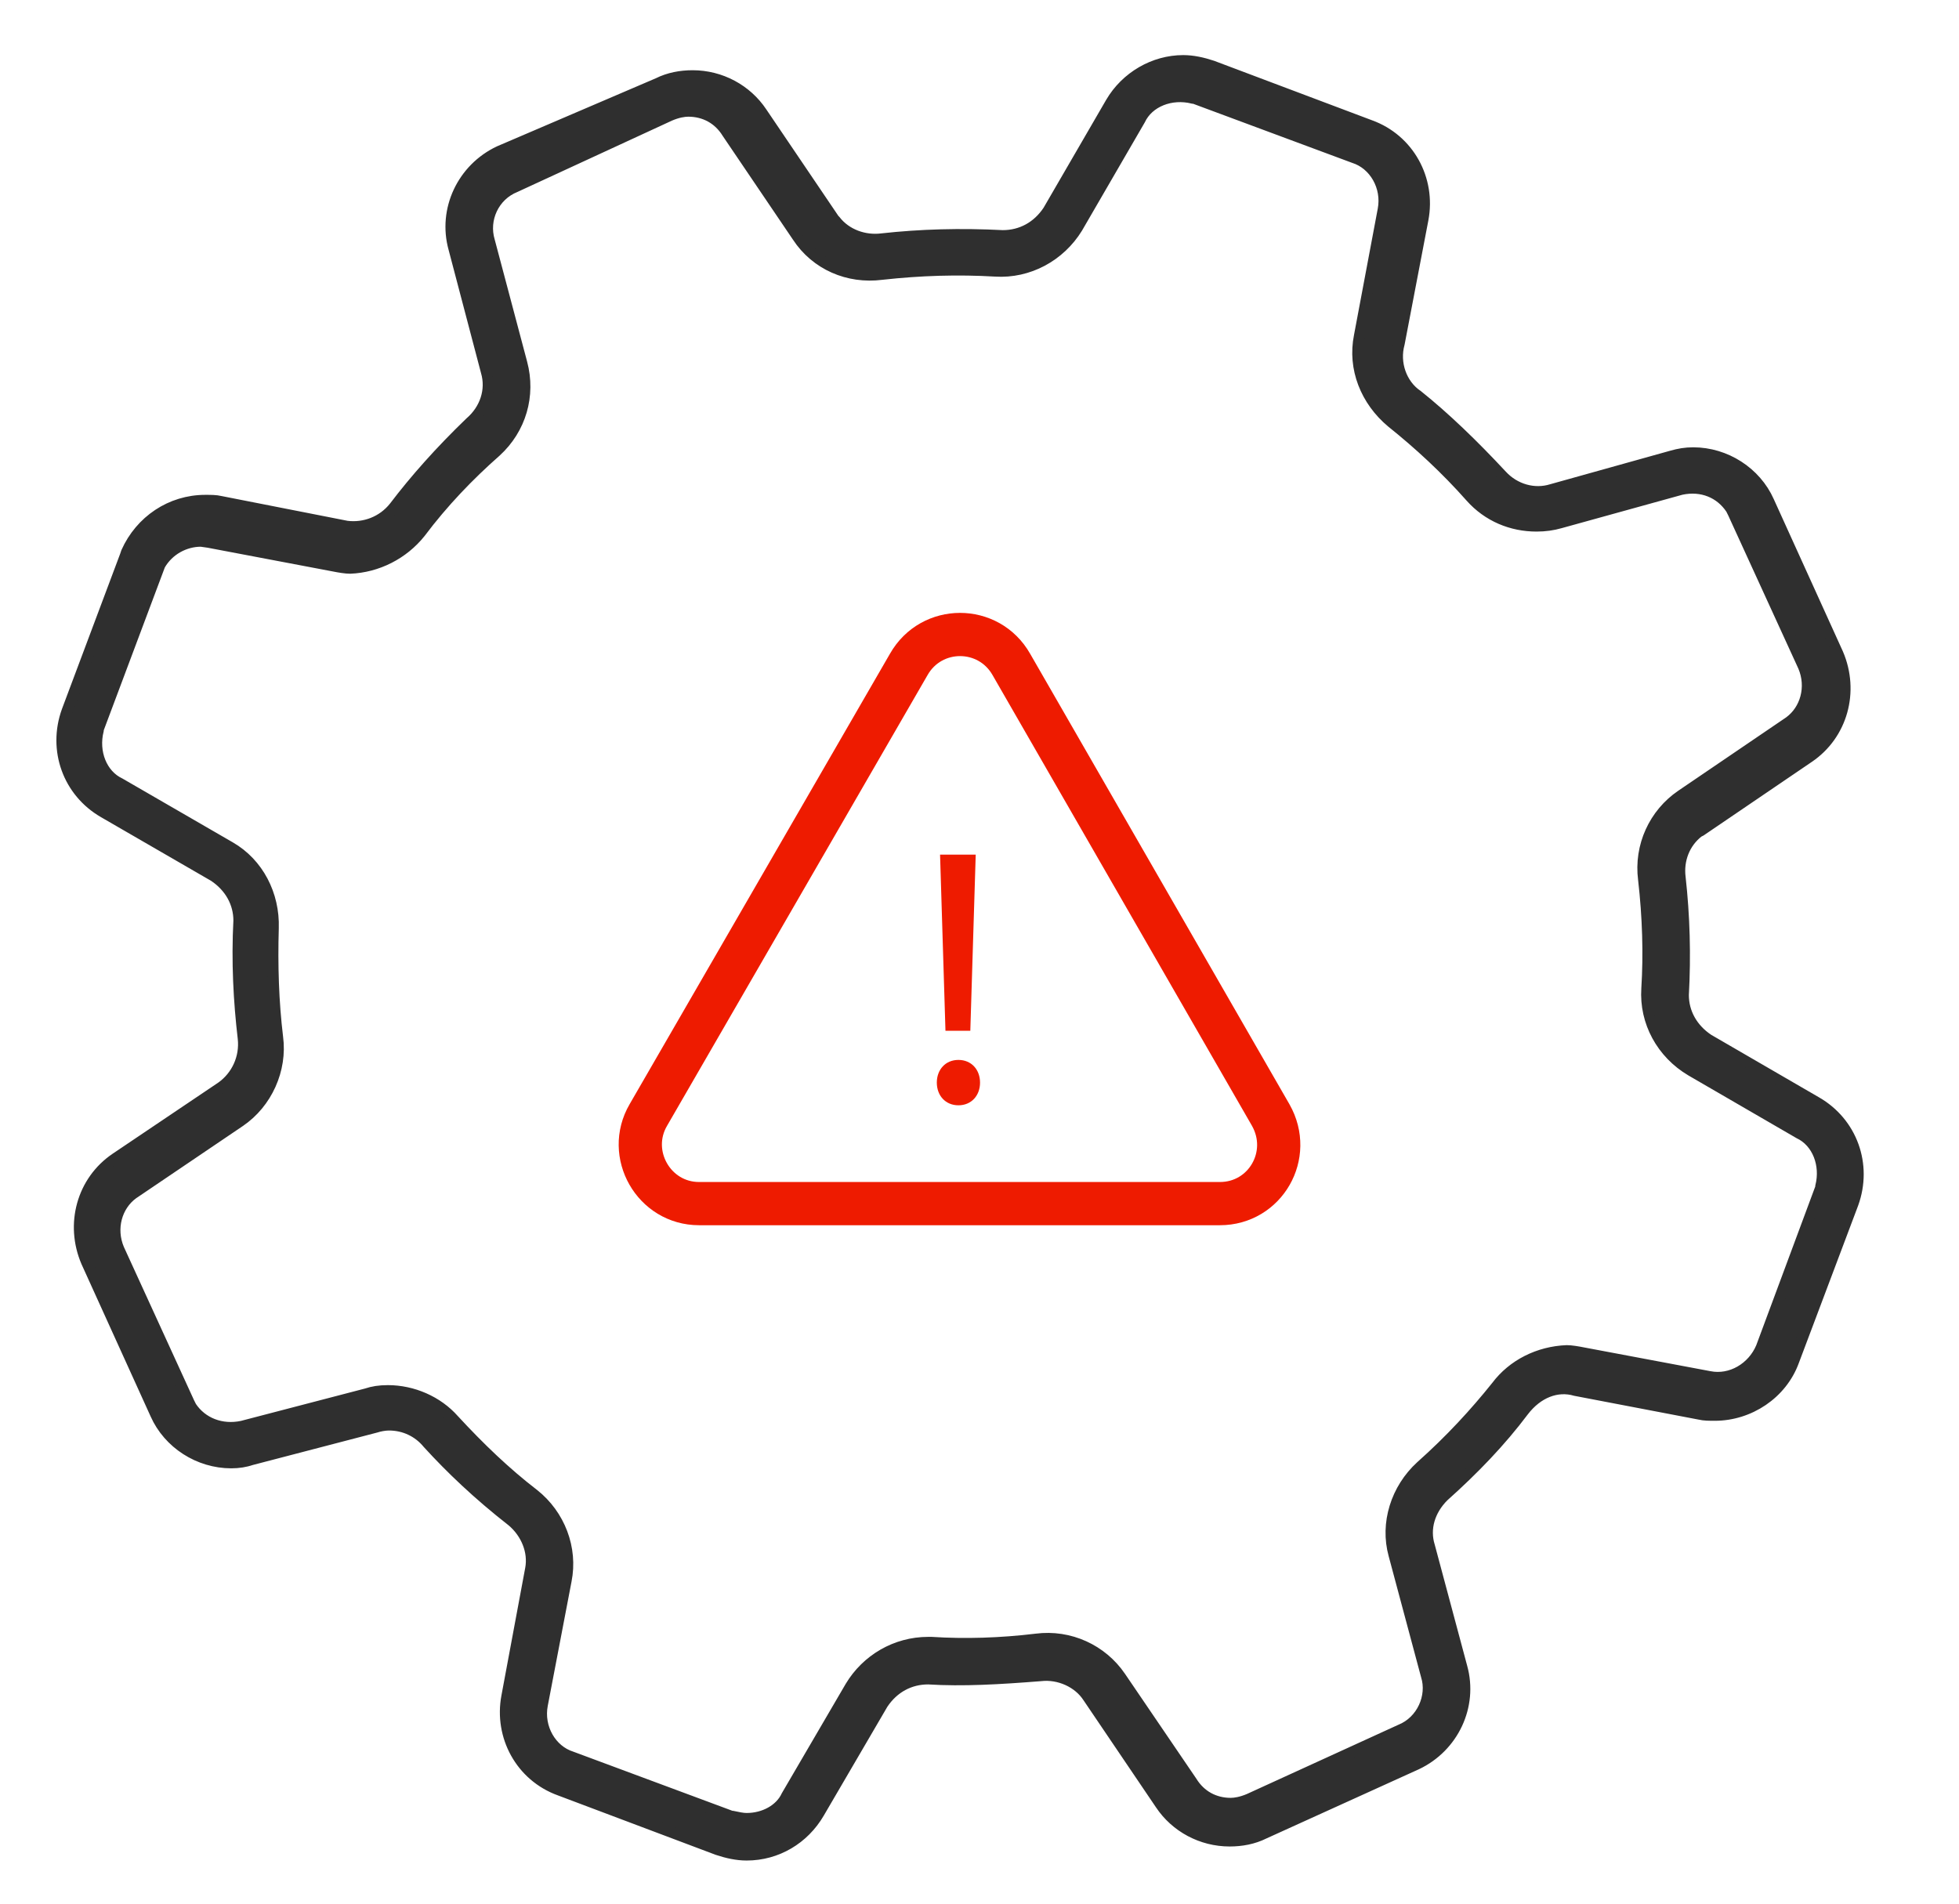
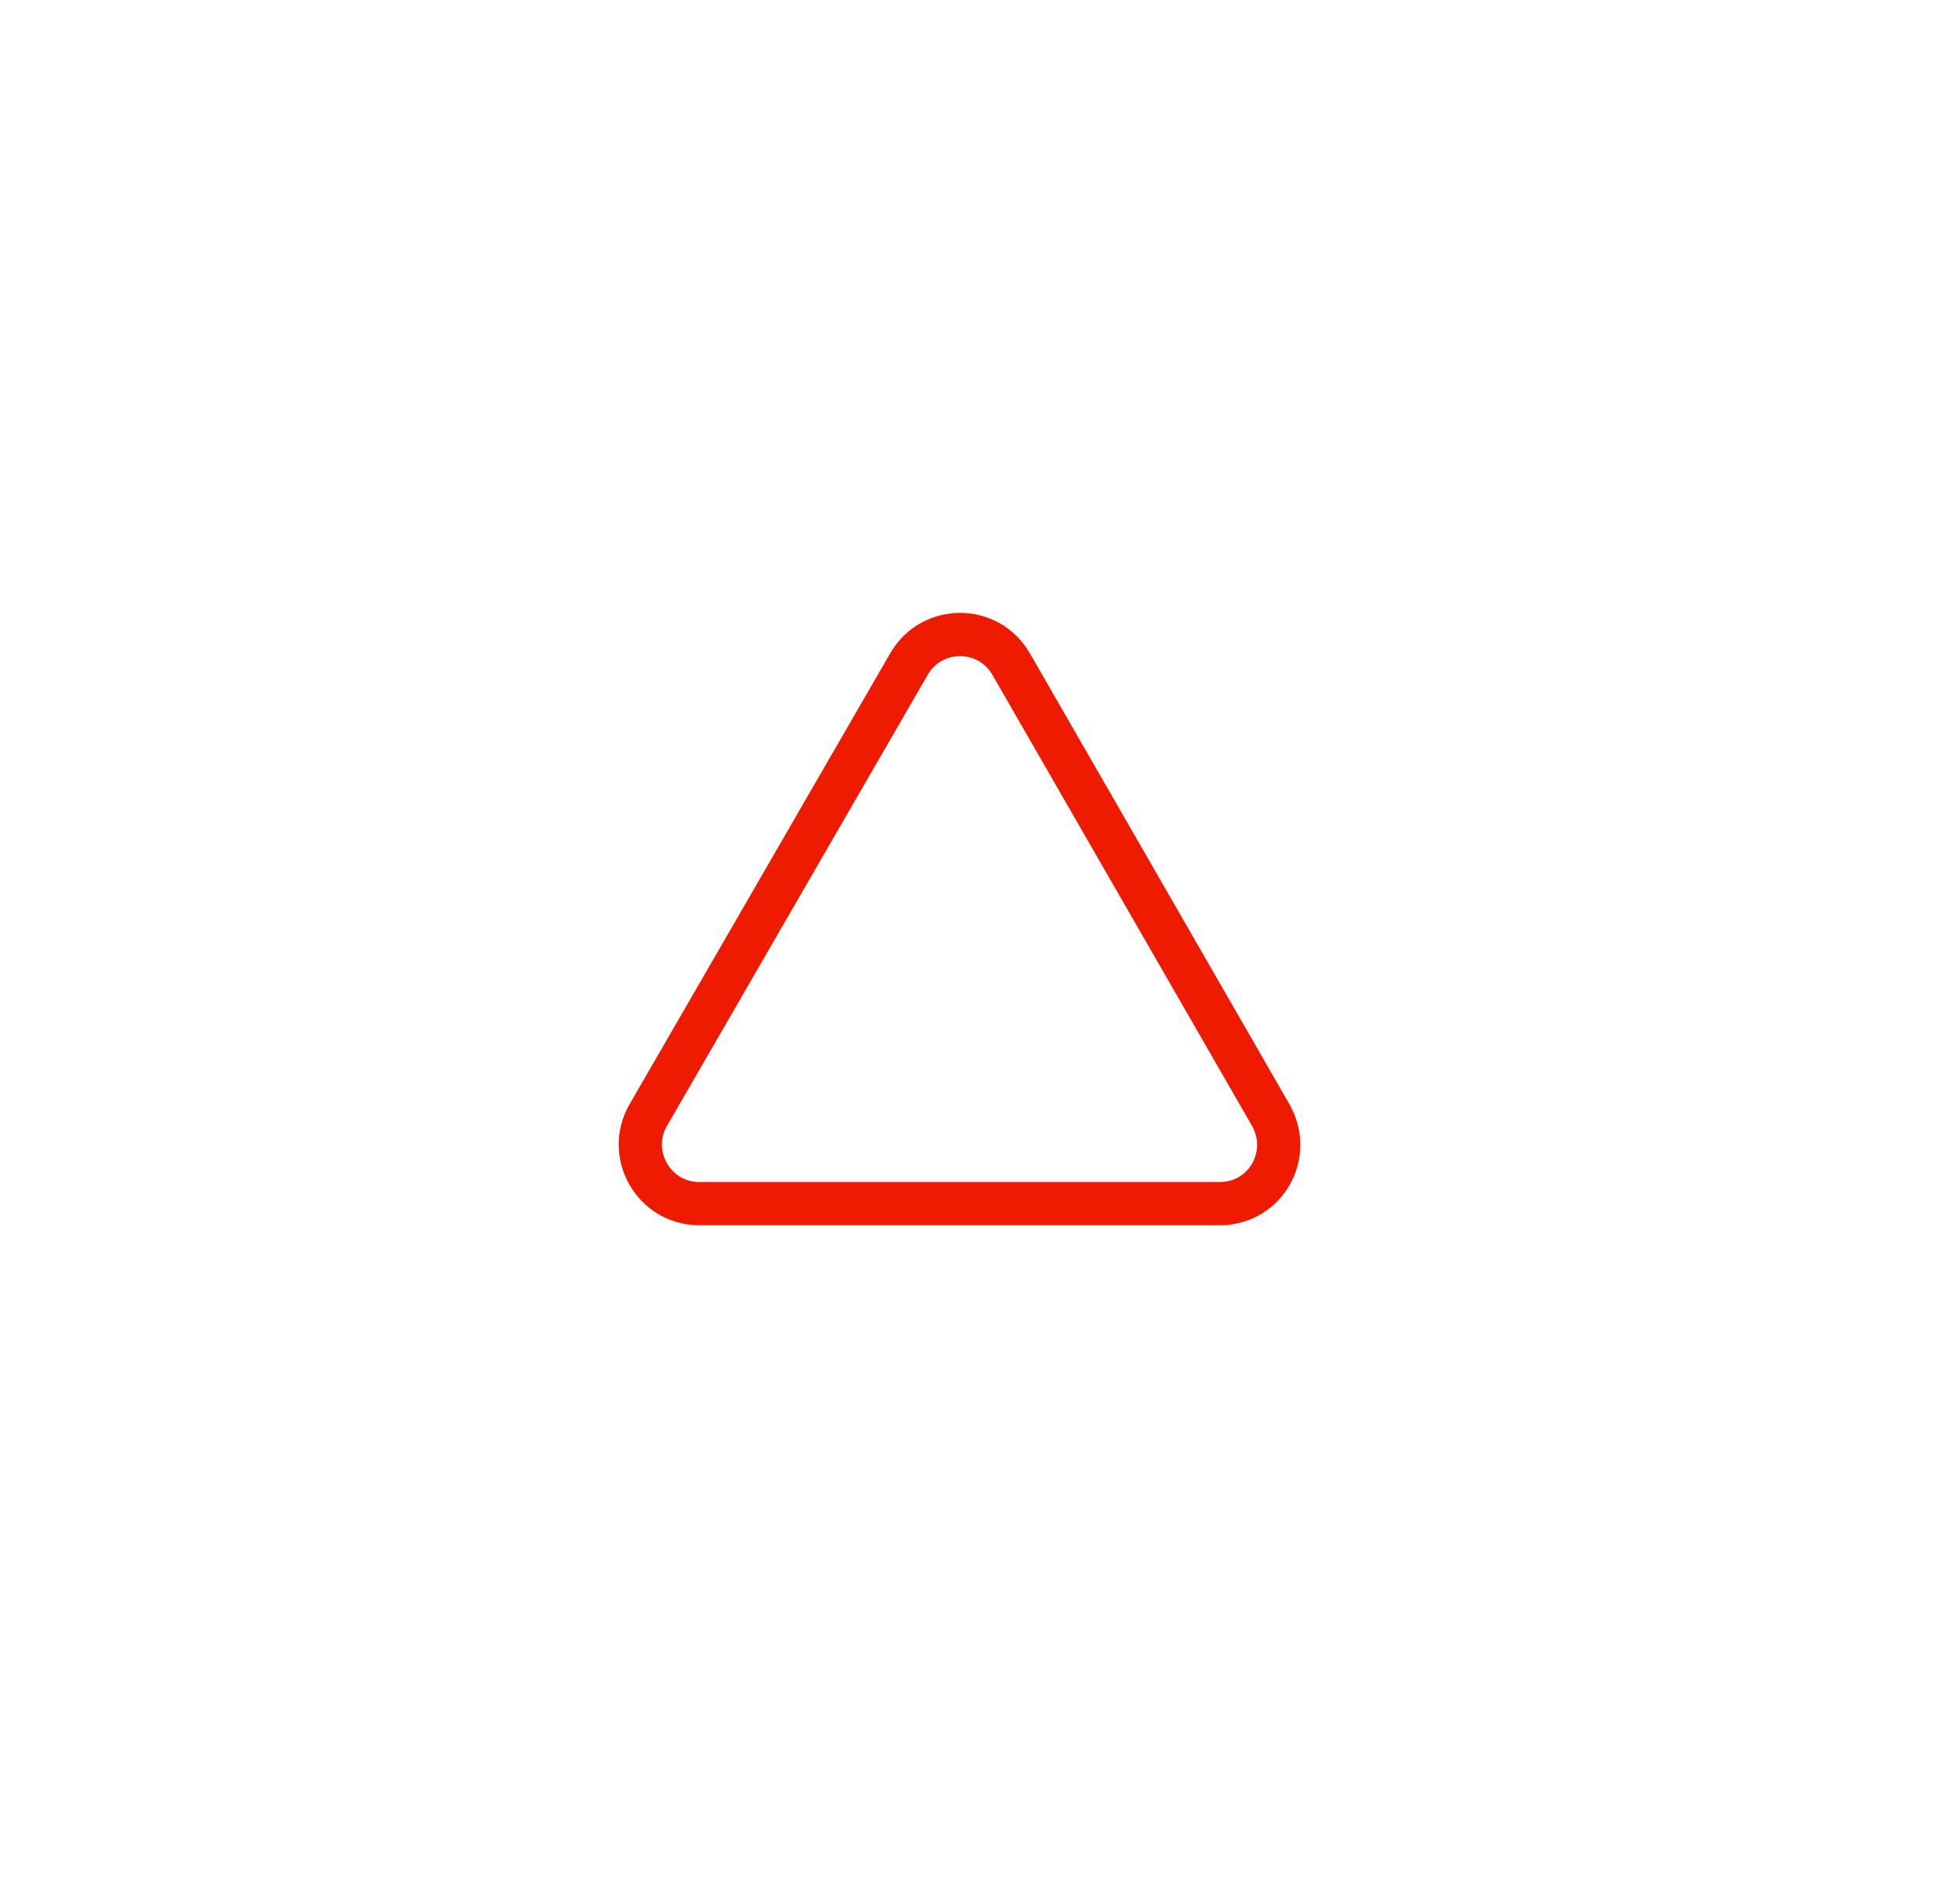
<svg xmlns="http://www.w3.org/2000/svg" version="1.1" id="Isolation_Mode" x="0px" y="0px" viewBox="0 0 181.3 176.2" style="enable-background:new 0 0 181.3 176.2;" xml:space="preserve">
  <style type="text/css">
	.st0{fill:#2F2F2F;stroke:#2F2F2F;stroke-miterlimit:10;}
	.st1{fill:none;stroke:#EE1B00;stroke-width:4;stroke-miterlimit:10;}
	.st2{fill:#EE1B00;}
</style>
-   <path class="st0" d="M145.8,128.7l11.5,2.2c0.4,0.1,0.9,0.1,1.4,0.1c3.2,0,6.2-2,7.3-5l5.5-14.6c1.3-3.6-0.1-7.5-3.4-9.4l-10-5.8  c-1.5-1-2.3-2.5-2.3-4.1c0.2-3.7,0.1-7.3-0.3-10.9c-0.2-1.6,0.4-3.2,1.7-4.2l0.2-0.1l10-6.8c3.1-2.1,4.2-6.1,2.7-9.6l-6.4-14.1  c-1.2-2.7-4-4.5-7-4.5c-0.7,0-1.3,0.1-2,0.3l-11.1,3.1c-1.6,0.5-3.4,0-4.6-1.3c-2.7-2.9-5.3-5.4-7.8-7.4c-1.5-1-2.2-3-1.7-4.8  l2.2-11.5c0.7-3.7-1.3-7.4-4.9-8.7l-14.6-5.5c-0.9-0.3-1.8-0.5-2.7-0.5c-2.7,0-5.3,1.5-6.7,3.9l-5.8,10c-1,1.5-2.5,2.3-4.2,2.3  c-3.9-0.2-7.6-0.1-11.2,0.3c-1.6,0.2-3.3-0.4-4.3-1.7l-0.1-0.1l-6.7-9.9c-1.4-2.1-3.8-3.4-6.4-3.4c-1.1,0-2.2,0.2-3.2,0.7L46.2,14  c-3.4,1.6-5.2,5.4-4.2,9l3,11.4c0.5,1.7-0.1,3.5-1.5,4.7c-2.8,2.7-5.1,5.3-7,7.8c-1.1,1.4-2.8,2-4.4,1.8l-11.7-2.3  c-0.4-0.1-0.9-0.1-1.4-0.1c-3.2,0-6,1.9-7.3,4.8l-0.1,0.3L6.2,65.8c-1.3,3.6,0.1,7.5,3.4,9.4l10.2,5.9c1.5,1,2.3,2.5,2.3,4.1  c-0.2,3.8,0,7.5,0.4,10.9c0.2,1.8-0.6,3.5-2,4.5l-9.8,6.6c-3.1,2.1-4.2,6.1-2.7,9.6l6.4,14.1c1.2,2.7,4,4.5,7,4.5  c0.7,0,1.3-0.1,1.9-0.3l11.5-3c0.3-0.1,0.8-0.2,1.2-0.2c1.4,0,2.7,0.6,3.6,1.7c2.1,2.3,4.6,4.7,7.8,7.2c1.3,1.1,2,2.8,1.7,4.4  L46.9,157c-0.7,3.7,1.3,7.4,4.9,8.7l14.6,5.5c0.9,0.3,1.8,0.5,2.7,0.5c2.8,0,5.3-1.5,6.7-3.9l5.9-10.1c1-1.5,2.5-2.3,4.2-2.3  c3.2,0.2,6.6,0,10.4-0.3c1.7-0.2,3.5,0.6,4.4,2l6.7,9.9c1.4,2.1,3.8,3.4,6.4,3.4c1.1,0,2.2-0.2,3.2-0.7l14.1-6.4  c3.4-1.6,5.2-5.4,4.2-9l-3-11.2c-0.5-1.6,0-3.3,1.3-4.6c2.8-2.5,5.3-5.1,7.4-7.9C142.3,128.9,144.1,128.2,145.8,128.7z M138.5,128.3  c-2,2.5-4.3,5-7,7.4c-2.3,2.1-3.3,5.3-2.5,8.2l3,11.2c0.6,1.9-0.4,4.2-2.4,5l-14,6.4c-0.7,0.3-1.3,0.4-1.7,0.4c-1.5,0-2.8-0.7-3.6-2  l-6.6-9.7c-1.7-2.5-4.7-3.9-7.8-3.5c-3.3,0.4-6.6,0.5-9.7,0.3c-0.1,0-0.2,0-0.3,0c-3,0-5.7,1.6-7.2,4.1l-5.9,10.1  c-0.6,1.3-2.1,2.1-3.7,2.1c-0.4,0-0.8-0.1-1.3-0.2l-0.1,0l-14.8-5.5c-1.9-0.6-3.1-2.7-2.7-4.8l2.2-11.5c0.6-3-0.6-6.1-3-8  c-2.6-2-5-4.3-7.4-6.9c-1.5-1.7-3.8-2.7-6.1-2.7c-0.8,0-1.4,0.1-2,0.3l-11.5,3c-1.9,0.4-3.7-0.3-4.7-1.8l-0.2-0.4l-6.5-14.2  c-0.8-1.9-0.2-4,1.3-5.1l9.9-6.7c2.5-1.7,3.9-4.8,3.5-7.8c-0.4-3.3-0.5-6.7-0.4-10.1c0.1-3.1-1.4-6-4-7.5l-10.2-5.9  c-1.7-0.8-2.5-2.9-2-4.9l0-0.1l5.7-15.2c0.8-1.4,2.3-2.2,3.8-2.2l0.7,0.1l11.6,2.2c0.5,0.1,1.1,0.2,1.5,0.2c2.5-0.1,4.9-1.3,6.5-3.3  c2.1-2.8,4.5-5.3,7-7.5c2.3-2.1,3.2-5.2,2.4-8.2l-3-11.3c-0.6-2,0.4-4.2,2.4-5L62,10.7c0.7-0.3,1.3-0.4,1.7-0.4c1.5,0,2.8,0.7,3.6,2  l6.5,9.6c1.7,2.6,4.7,3.9,7.8,3.5c3.6-0.4,7.1-0.5,10.5-0.3c3.1,0.2,6-1.4,7.6-4l5.8-10c0.8-1.7,2.9-2.5,4.9-2l0.1,0l14.8,5.5  c1.9,0.6,3.1,2.7,2.7,4.8l-2.2,11.7c-0.6,3,0.6,6,3,8c2.5,2,5,4.3,7.3,6.9c1.6,1.8,3.8,2.7,6.1,2.7c0.8,0,1.5-0.1,2.2-0.3l11.2-3.1  c1.9-0.4,3.6,0.3,4.6,1.8l0.2,0.4l6.5,14.2c0.8,1.9,0.2,4-1.3,5.1l-10,6.8c-2.5,1.7-3.9,4.7-3.5,7.8c0.4,3.5,0.5,6.9,0.3,10.1  c-0.2,3.1,1.4,6,4.1,7.6l10,5.8c1.7,0.8,2.5,2.9,2,4.9l0,0.1l-5.5,14.8c-0.8,1.9-2.8,3.1-4.8,2.7l-11.7-2.2  c-0.5-0.1-1.1-0.2-1.5-0.2C142.4,125.1,140,126.3,138.5,128.3z" />
  <g>
    <path class="st1" d="M84.1,61.5L60,103.2c-2.1,3.6,0.5,8.2,4.7,8.2h48.2c4.2,0,6.8-4.5,4.7-8.2L93.6,61.5   C91.5,57.8,86.2,57.8,84.1,61.5z" />
    <g>
-       <path class="st2" d="M86.7,100.2c0-1.2,0.8-2.1,2-2.1c1.2,0,2,0.9,2,2.1c0,1.2-0.8,2.1-2,2.1C87.5,102.3,86.7,101.4,86.7,100.2z     M87.5,95.4l-0.5-16.3h3.3l-0.5,16.3H87.5z" />
-     </g>
+       </g>
  </g>
</svg>